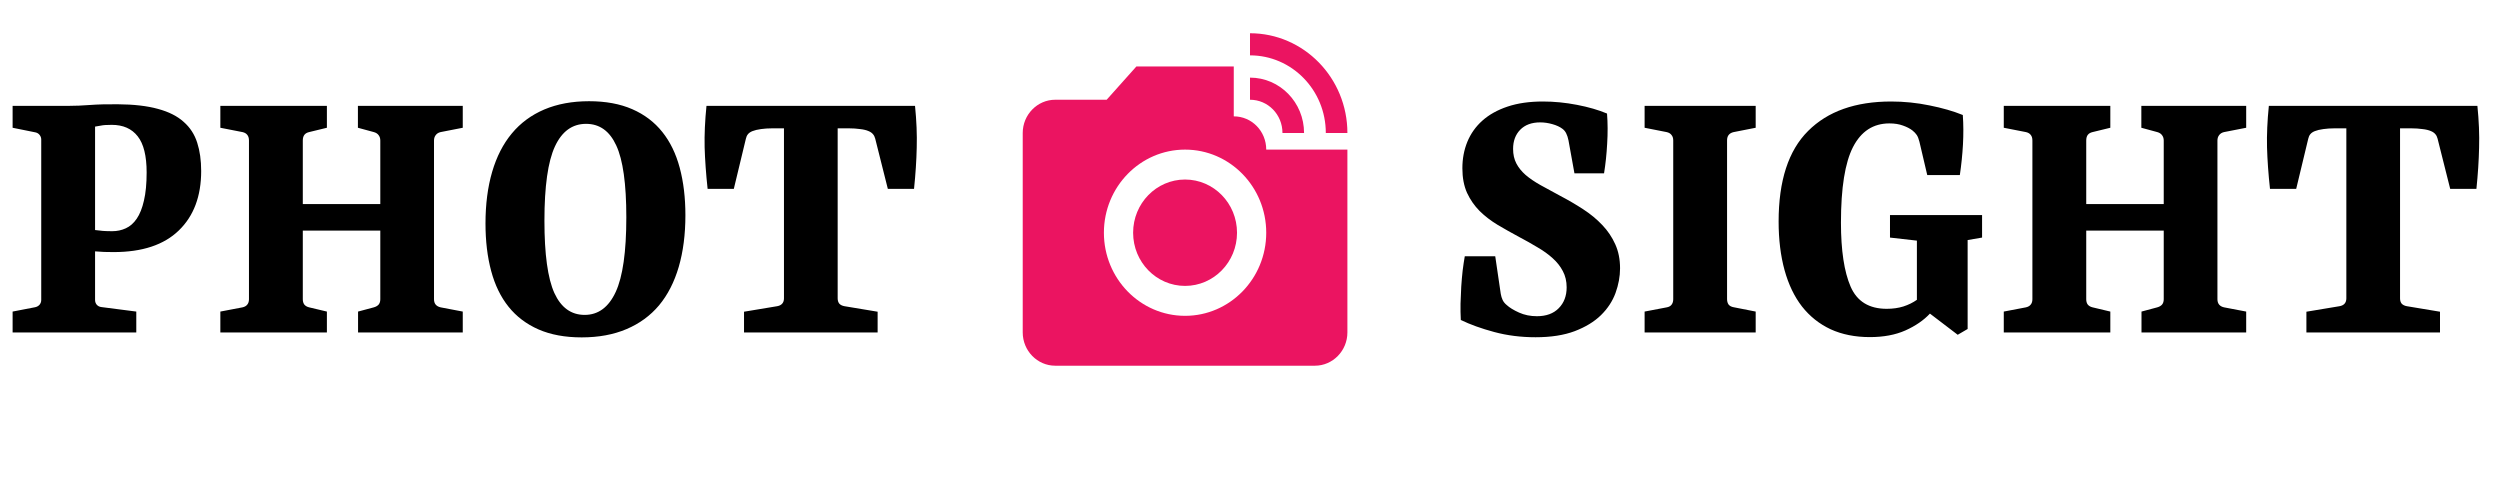
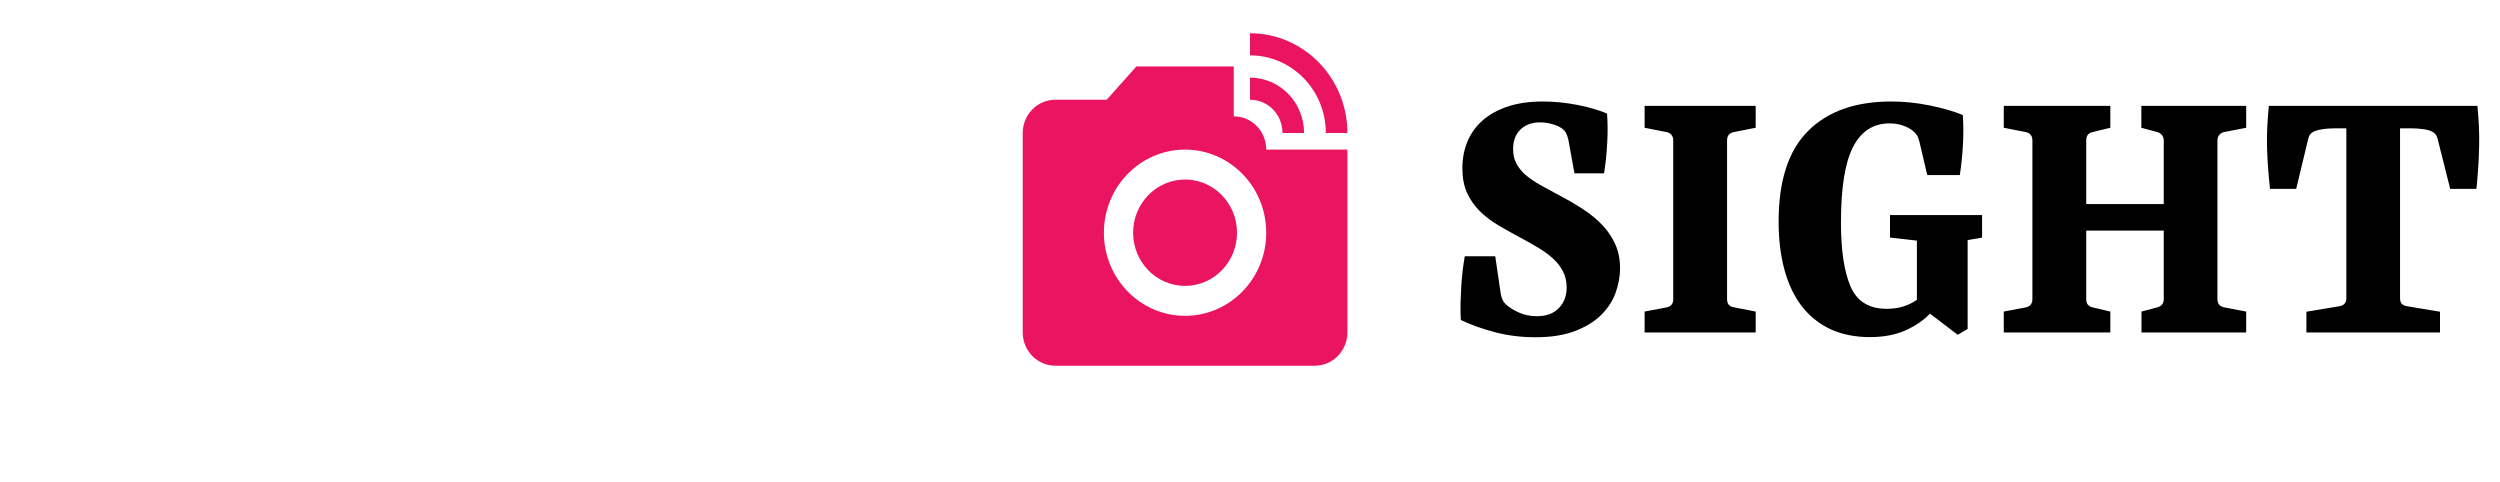
<svg xmlns="http://www.w3.org/2000/svg" width="223" height="43" viewBox="0 0 223 43" fill="none">
-   <path d="M10.009 20.623C10.447 20.623 10.851 20.537 11.222 20.364C11.601 20.192 11.926 19.907 12.195 19.51C12.473 19.105 12.688 18.565 12.84 17.892C13 17.219 13.08 16.383 13.08 15.382C13.08 13.907 12.815 12.833 12.284 12.16C11.753 11.478 10.982 11.137 9.971 11.137C9.524 11.137 9.204 11.159 9.011 11.202C8.825 11.237 8.648 11.267 8.48 11.293V20.519C8.716 20.545 8.947 20.571 9.175 20.597C9.402 20.614 9.68 20.623 10.009 20.623ZM12.157 27.792V29.655H1.125V27.792L3.134 27.404C3.294 27.369 3.425 27.296 3.526 27.184C3.627 27.063 3.678 26.92 3.678 26.756V12.444C3.678 12.298 3.631 12.164 3.539 12.043C3.446 11.922 3.324 11.845 3.172 11.81L1.125 11.396V9.442H6.167C6.723 9.442 7.342 9.416 8.025 9.365C8.707 9.313 9.529 9.291 10.489 9.3C11.93 9.309 13.13 9.447 14.091 9.714C15.051 9.973 15.814 10.357 16.378 10.866C16.951 11.366 17.356 11.987 17.591 12.729C17.827 13.462 17.945 14.303 17.945 15.252C17.945 17.504 17.28 19.273 15.949 20.558C14.626 21.843 12.688 22.486 10.135 22.486C9.849 22.486 9.567 22.482 9.289 22.473C9.011 22.456 8.741 22.439 8.48 22.422V26.756C8.48 26.92 8.53 27.063 8.631 27.184C8.741 27.304 8.88 27.373 9.049 27.391L12.157 27.792ZM41.278 9.442V11.396L39.294 11.784C39.109 11.828 38.965 11.918 38.864 12.056C38.763 12.186 38.713 12.345 38.713 12.535V26.692C38.713 26.89 38.763 27.05 38.864 27.171C38.965 27.291 39.113 27.373 39.307 27.416L41.278 27.792V29.655H31.939V27.792L33.342 27.416C33.527 27.365 33.67 27.283 33.772 27.171C33.873 27.05 33.923 26.89 33.923 26.692V20.571H27.01V26.692C27.01 26.89 27.057 27.05 27.149 27.171C27.25 27.291 27.394 27.373 27.579 27.416L29.159 27.792V29.655H19.655V27.792L21.627 27.416C21.821 27.373 21.964 27.291 22.056 27.171C22.157 27.05 22.208 26.89 22.208 26.692V12.535C22.208 12.319 22.157 12.151 22.056 12.03C21.964 11.909 21.825 11.828 21.639 11.784L19.655 11.396V9.442H29.159V11.396L27.566 11.784C27.381 11.828 27.242 11.909 27.149 12.03C27.057 12.151 27.01 12.319 27.01 12.535V18.203H33.923V12.535C33.923 12.345 33.873 12.186 33.772 12.056C33.679 11.927 33.54 11.836 33.354 11.784L31.926 11.396V9.442H41.278ZM51.887 30.095C50.404 30.095 49.119 29.858 48.032 29.383C46.954 28.909 46.065 28.236 45.366 27.365C44.666 26.493 44.148 25.428 43.811 24.168C43.474 22.909 43.306 21.498 43.306 19.937C43.306 18.22 43.504 16.685 43.9 15.33C44.296 13.976 44.881 12.833 45.657 11.901C46.431 10.969 47.396 10.258 48.55 9.766C49.713 9.274 51.044 9.028 52.544 9.028C54.027 9.028 55.312 9.265 56.398 9.74C57.485 10.214 58.378 10.892 59.078 11.771C59.777 12.643 60.295 13.708 60.632 14.968C60.969 16.227 61.138 17.638 61.138 19.199C61.138 20.907 60.94 22.443 60.544 23.806C60.148 25.16 59.562 26.304 58.787 27.235C58.012 28.158 57.043 28.866 55.88 29.358C54.726 29.849 53.395 30.095 51.887 30.095ZM52.279 11.047C51.048 11.047 50.122 11.72 49.498 13.066C48.875 14.411 48.563 16.62 48.563 19.691C48.563 22.676 48.858 24.824 49.448 26.135C50.046 27.438 50.947 28.089 52.152 28.089C53.365 28.089 54.288 27.408 54.92 26.045C55.552 24.682 55.868 22.46 55.868 19.38C55.868 16.396 55.569 14.26 54.97 12.975C54.381 11.69 53.483 11.047 52.279 11.047ZM78.284 29.655H66.367V27.805L69.324 27.313C69.518 27.279 69.665 27.205 69.766 27.093C69.876 26.972 69.93 26.813 69.93 26.614V11.448H68.856C68.519 11.448 68.195 11.47 67.883 11.513C67.572 11.556 67.319 11.616 67.125 11.694C66.948 11.763 66.813 11.854 66.721 11.966C66.628 12.078 66.565 12.216 66.531 12.38L65.457 16.844H63.119C62.976 15.516 62.887 14.282 62.853 13.143C62.828 12.004 62.883 10.771 63.018 9.442H81.62C81.755 10.771 81.805 12.013 81.772 13.169C81.747 14.325 81.666 15.55 81.532 16.844H79.194L78.069 12.367C78.027 12.203 77.96 12.069 77.867 11.966C77.774 11.854 77.644 11.763 77.475 11.694C77.281 11.608 77.029 11.547 76.717 11.513C76.405 11.47 76.081 11.448 75.744 11.448H74.72V26.614C74.72 26.813 74.771 26.972 74.872 27.093C74.981 27.205 75.133 27.279 75.327 27.313L78.284 27.805V29.655Z" fill="black" />
  <path d="M105.708 25.503C108.267 25.503 110.342 23.379 110.342 20.759C110.342 18.138 108.267 16.014 105.708 16.014C103.149 16.014 101.074 18.138 101.074 20.759C101.074 23.379 103.149 25.503 105.708 25.503Z" fill="#EB1461" />
  <path d="M111.5 4.938C115.236 4.938 118.262 8.037 118.262 11.862H120.188C120.188 6.954 116.293 2.966 111.5 2.966V4.938ZM111.5 8.897C113.107 8.897 114.396 10.216 114.396 11.862H116.322C116.322 9.134 114.164 6.924 111.5 6.924V8.897Z" fill="#EB1461" />
  <path d="M112.948 13.345C112.948 11.699 111.659 10.379 110.052 10.379V5.931H101.364L98.714 8.897H94.123C92.531 8.897 91.227 10.231 91.227 11.862V29.655C91.227 31.286 92.531 32.621 94.123 32.621H117.292C118.885 32.621 120.188 31.286 120.188 29.655V13.345H112.948ZM105.708 28.172C101.711 28.172 98.468 24.851 98.468 20.759C98.468 16.666 101.711 13.345 105.708 13.345C109.704 13.345 112.948 16.666 112.948 20.759C112.948 24.851 109.704 28.172 105.708 28.172Z" fill="#EB1461" />
  <path d="M144.509 23.935C144.509 24.66 144.374 25.393 144.105 26.135C143.835 26.869 143.401 27.529 142.803 28.115C142.213 28.693 141.434 29.168 140.465 29.539C139.505 29.901 138.342 30.082 136.977 30.082C135.671 30.082 134.441 29.927 133.287 29.616C132.133 29.306 131.139 28.948 130.305 28.542C130.279 28.076 130.271 27.589 130.279 27.08C130.296 26.562 130.317 26.058 130.343 25.566C130.376 25.066 130.418 24.587 130.469 24.13C130.528 23.664 130.591 23.241 130.658 22.861H133.376L133.868 26.213C133.902 26.412 133.957 26.593 134.033 26.756C134.109 26.92 134.231 27.072 134.399 27.209C134.652 27.442 135.019 27.667 135.499 27.882C135.979 28.098 136.51 28.206 137.091 28.206C137.925 28.206 138.574 27.968 139.037 27.494C139.509 27.02 139.745 26.398 139.745 25.631C139.745 25.087 139.631 24.604 139.404 24.181C139.185 23.759 138.881 23.375 138.494 23.03C138.115 22.685 137.664 22.361 137.142 22.059C136.628 21.748 136.084 21.442 135.511 21.14C134.854 20.787 134.218 20.429 133.603 20.066C132.988 19.695 132.449 19.281 131.985 18.824C131.522 18.358 131.147 17.819 130.861 17.206C130.583 16.585 130.444 15.852 130.444 15.007C130.444 14.161 130.591 13.376 130.886 12.651C131.189 11.918 131.636 11.288 132.226 10.762C132.824 10.227 133.574 9.809 134.475 9.507C135.376 9.205 136.425 9.054 137.622 9.054C138.624 9.054 139.64 9.153 140.667 9.352C141.695 9.55 142.588 9.809 143.347 10.128C143.414 10.982 143.418 11.879 143.359 12.82C143.309 13.751 143.216 14.631 143.081 15.46H140.44L139.909 12.522C139.859 12.272 139.791 12.065 139.707 11.901C139.631 11.737 139.517 11.599 139.366 11.487C139.138 11.314 138.839 11.176 138.469 11.073C138.106 10.969 137.744 10.917 137.382 10.917C136.623 10.917 136.029 11.137 135.6 11.577C135.179 12.009 134.968 12.578 134.968 13.286C134.968 13.777 135.065 14.209 135.259 14.58C135.452 14.95 135.726 15.291 136.08 15.602C136.442 15.912 136.885 16.214 137.407 16.508C137.929 16.801 138.515 17.12 139.164 17.465C139.888 17.845 140.575 18.246 141.223 18.669C141.872 19.091 142.437 19.557 142.917 20.066C143.406 20.575 143.793 21.149 144.08 21.787C144.366 22.417 144.509 23.133 144.509 23.935ZM156.607 9.442V11.396L154.636 11.784C154.442 11.828 154.294 11.914 154.193 12.043C154.1 12.164 154.054 12.324 154.054 12.522V26.679C154.054 26.877 154.1 27.041 154.193 27.171C154.294 27.291 154.442 27.369 154.636 27.404L156.607 27.792V29.655H146.699V27.792L148.67 27.416C148.864 27.382 149.007 27.304 149.1 27.184C149.201 27.054 149.252 26.89 149.252 26.692V12.522C149.252 12.324 149.201 12.164 149.1 12.043C149.007 11.914 148.864 11.828 148.67 11.784L146.699 11.396V9.442H156.607ZM174.628 29.862L172.15 27.973C171.594 28.568 170.866 29.069 169.964 29.474C169.072 29.871 168.013 30.069 166.792 30.069C165.478 30.069 164.31 29.836 163.291 29.37C162.28 28.896 161.43 28.219 160.738 27.339C160.056 26.459 159.538 25.381 159.184 24.104C158.831 22.818 158.653 21.369 158.653 19.756C158.653 16.115 159.53 13.424 161.283 11.681C163.035 9.93 165.504 9.054 168.688 9.054C169.842 9.054 170.983 9.17 172.113 9.403C173.242 9.628 174.231 9.912 175.083 10.258C175.142 11.103 175.146 11.983 175.096 12.897C175.045 13.803 174.952 14.709 174.818 15.615H171.91L171.215 12.651C171.148 12.384 171.069 12.181 170.976 12.043C170.883 11.905 170.756 11.771 170.596 11.642C170.376 11.47 170.095 11.323 169.749 11.202C169.403 11.073 168.999 11.008 168.536 11.008C167.095 11.008 166.013 11.711 165.288 13.117C164.573 14.515 164.213 16.762 164.213 19.859C164.213 22.335 164.5 24.238 165.074 25.566C165.647 26.886 166.72 27.546 168.295 27.546C168.836 27.546 169.328 27.477 169.774 27.339C170.23 27.192 170.634 26.994 170.987 26.744V21.464L168.587 21.192V19.186H176.801V21.192L175.513 21.412V29.345L174.628 29.862ZM200.36 9.442V11.396L198.376 11.784C198.191 11.828 198.047 11.918 197.946 12.056C197.846 12.186 197.795 12.345 197.795 12.535V26.692C197.795 26.89 197.846 27.05 197.946 27.171C198.047 27.291 198.195 27.373 198.389 27.416L200.36 27.792V29.655H191.021V27.792L192.424 27.416C192.61 27.365 192.753 27.283 192.853 27.171C192.954 27.05 193.005 26.89 193.005 26.692V20.571H186.092V26.692C186.092 26.89 186.138 27.05 186.231 27.171C186.332 27.291 186.476 27.373 186.661 27.416L188.241 27.792V29.655H178.737V27.792L180.708 27.416C180.902 27.373 181.046 27.291 181.138 27.171C181.24 27.05 181.29 26.89 181.29 26.692V12.535C181.29 12.319 181.24 12.151 181.138 12.03C181.046 11.909 180.907 11.828 180.721 11.784L178.737 11.396V9.442H188.241V11.396L186.648 11.784C186.463 11.828 186.324 11.909 186.231 12.03C186.138 12.151 186.092 12.319 186.092 12.535V18.203H193.005V12.535C193.005 12.345 192.954 12.186 192.853 12.056C192.76 11.927 192.621 11.836 192.436 11.784L191.008 11.396V9.442H200.36ZM217.648 29.655H205.731V27.805L208.687 27.313C208.881 27.279 209.029 27.205 209.131 27.093C209.239 26.972 209.294 26.813 209.294 26.614V11.448H208.22C207.882 11.448 207.558 11.47 207.247 11.513C206.935 11.556 206.682 11.616 206.489 11.694C206.311 11.763 206.177 11.853 206.084 11.966C205.991 12.078 205.929 12.216 205.894 12.38L204.821 16.844H202.483C202.339 15.516 202.251 14.282 202.218 13.143C202.191 12.004 202.247 10.771 202.381 9.442H220.984C221.119 10.771 221.17 12.013 221.135 13.169C221.11 14.325 221.031 15.55 220.896 16.844H218.557L217.432 12.367C217.39 12.203 217.324 12.069 217.231 11.966C217.138 11.853 217.008 11.763 216.839 11.694C216.644 11.608 216.393 11.547 216.081 11.513C215.768 11.47 215.444 11.448 215.108 11.448H214.084V26.614C214.084 26.813 214.135 26.972 214.235 27.093C214.345 27.205 214.497 27.279 214.691 27.313L217.648 27.805V29.655Z" fill="black" />
</svg>